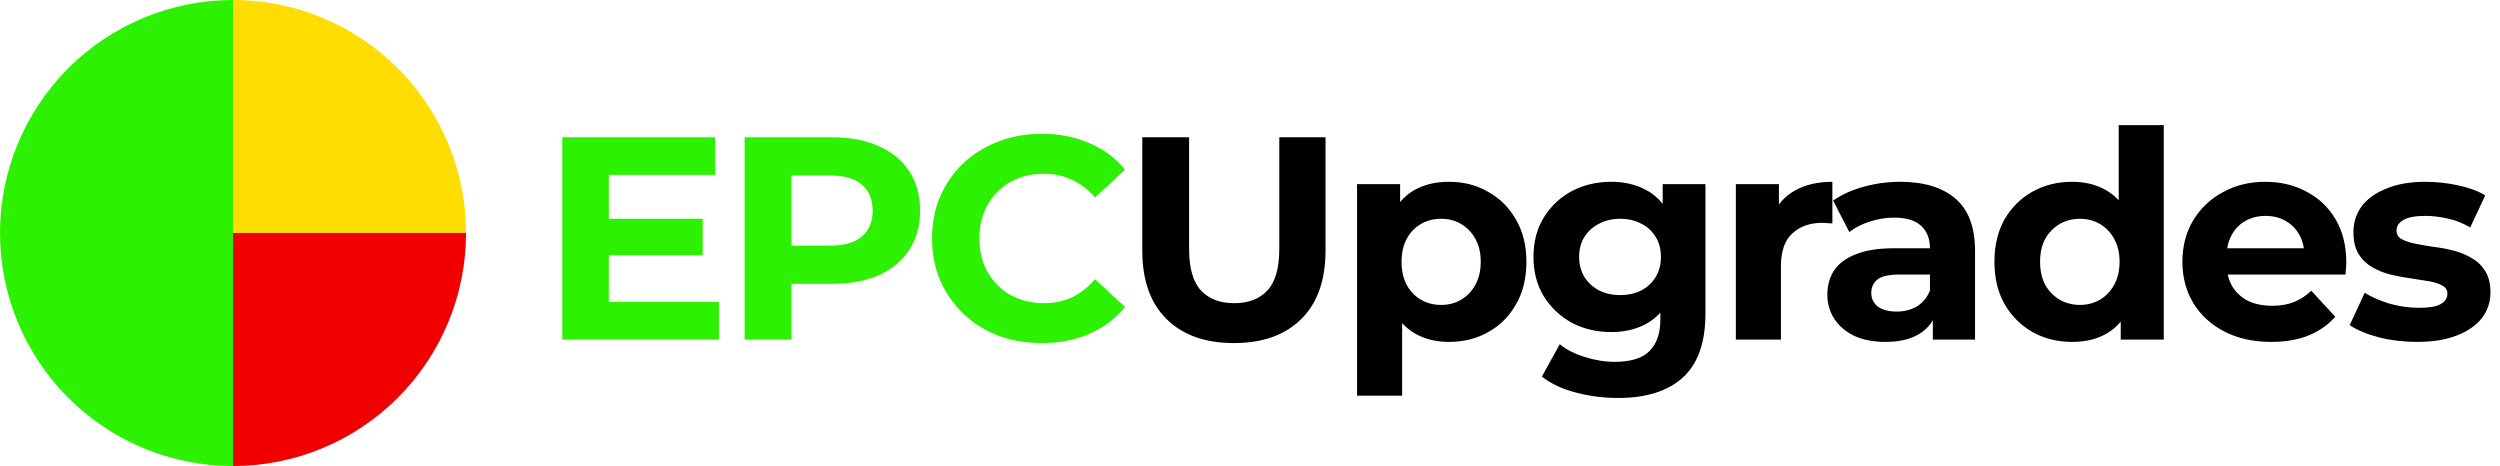
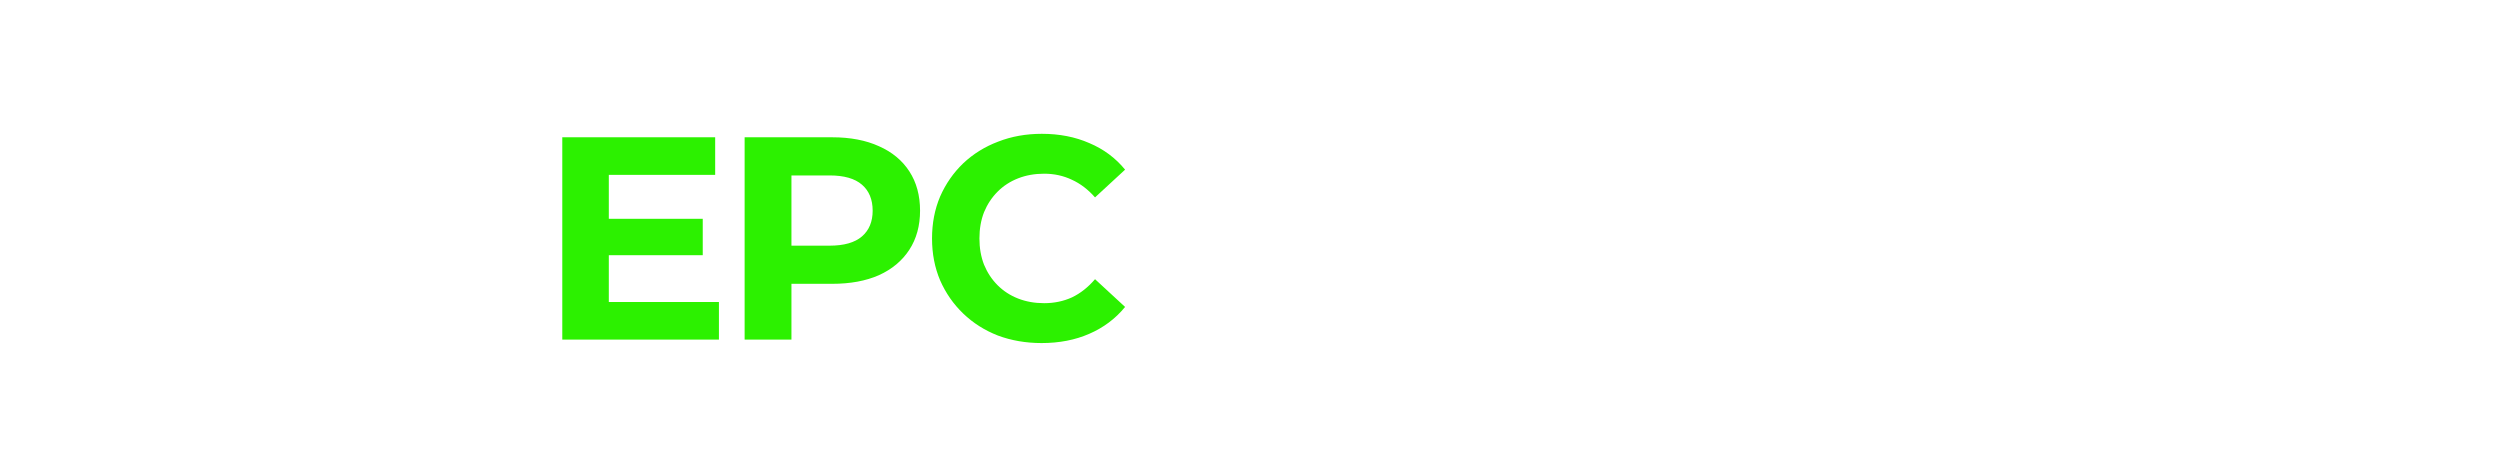
<svg xmlns="http://www.w3.org/2000/svg" width="692" height="129" viewBox="0 0 692 129" fill="none">
-   <path d="M64.5 0C56.03 -1.01007e-07 47.642 1.668 39.817 4.91C31.991 8.151 24.881 12.902 18.892 18.892C12.902 24.881 8.151 31.991 4.91 39.817C1.668 47.642 -2.6924e-07 56.03 0 64.5C2.6924e-07 72.97 1.668 81.358 4.91 89.183C8.151 97.009 12.902 104.119 18.892 110.108C24.881 116.098 31.991 120.849 39.817 124.09C47.642 127.332 56.03 129 64.5 129L64.5 64.5L64.5 0Z" fill="#2CF100" />
-   <path d="M129 64.5C129 56.03 127.332 47.642 124.09 39.817C120.849 31.991 116.098 24.881 110.108 18.892C104.119 12.902 97.009 8.151 89.183 4.91C81.358 1.668 72.97 -1.37998e-06 64.5 0L64.5 64.5H129Z" fill="#FFDD00" />
-   <path d="M64.5 129C72.97 129 81.358 127.332 89.183 124.09C97.009 120.849 104.119 116.098 110.108 110.108C116.098 104.119 120.849 97.009 124.09 89.183C127.332 81.358 129 72.97 129 64.5L64.5 64.5L64.5 129Z" fill="#F10000" />
  <path d="M167.56 60.56H194.52V70.64H167.56V60.56ZM168.52 83.6H199V94H155.64V38H197.96V48.4H168.52V83.6ZM206.112 94V38H230.352C235.365 38 239.685 38.827 243.312 40.48C246.939 42.08 249.739 44.4 251.712 47.44C253.685 50.48 254.672 54.107 254.672 58.32C254.672 62.48 253.685 66.08 251.712 69.12C249.739 72.16 246.939 74.507 243.312 76.16C239.685 77.76 235.365 78.56 230.352 78.56H213.312L219.072 72.72V94H206.112ZM219.072 74.16L213.312 68H229.632C233.632 68 236.619 67.147 238.592 65.44C240.565 63.733 241.552 61.36 241.552 58.32C241.552 55.227 240.565 52.827 238.592 51.12C236.619 49.413 233.632 48.56 229.632 48.56H213.312L219.072 42.4V74.16ZM288.306 94.96C283.986 94.96 279.959 94.267 276.226 92.88C272.546 91.44 269.346 89.413 266.626 86.8C263.906 84.187 261.772 81.12 260.226 77.6C258.732 74.08 257.986 70.213 257.986 66C257.986 61.787 258.732 57.92 260.226 54.4C261.772 50.88 263.906 47.813 266.626 45.2C269.399 42.587 272.626 40.587 276.306 39.2C279.986 37.76 284.012 37.04 288.386 37.04C293.239 37.04 297.612 37.893 301.506 39.6C305.452 41.253 308.759 43.707 311.426 46.96L303.106 54.64C301.186 52.453 299.052 50.827 296.706 49.76C294.359 48.64 291.799 48.08 289.026 48.08C286.412 48.08 284.012 48.507 281.826 49.36C279.639 50.213 277.746 51.44 276.146 53.04C274.546 54.64 273.292 56.533 272.386 58.72C271.532 60.907 271.106 63.333 271.106 66C271.106 68.667 271.532 71.093 272.386 73.28C273.292 75.467 274.546 77.36 276.146 78.96C277.746 80.56 279.639 81.787 281.826 82.64C284.012 83.493 286.412 83.92 289.026 83.92C291.799 83.92 294.359 83.387 296.706 82.32C299.052 81.2 301.186 79.52 303.106 77.28L311.426 84.96C308.759 88.213 305.452 90.693 301.506 92.4C297.612 94.107 293.212 94.96 288.306 94.96Z" fill="#2CF100" />
-   <path d="M341.545 94.96C333.598 94.96 327.385 92.747 322.905 88.32C318.425 83.893 316.185 77.573 316.185 69.36V38H329.145V68.88C329.145 74.213 330.238 78.053 332.425 80.4C334.612 82.747 337.678 83.92 341.625 83.92C345.572 83.92 348.638 82.747 350.825 80.4C353.012 78.053 354.105 74.213 354.105 68.88V38H366.905V69.36C366.905 77.573 364.665 83.893 360.185 88.32C355.705 92.747 349.492 94.96 341.545 94.96ZM401.072 94.64C397.445 94.64 394.272 93.84 391.552 92.24C388.832 90.64 386.699 88.213 385.152 84.96C383.659 81.653 382.912 77.493 382.912 72.48C382.912 67.413 383.632 63.253 385.072 60C386.512 56.747 388.592 54.32 391.312 52.72C394.032 51.12 397.285 50.32 401.072 50.32C405.125 50.32 408.752 51.253 411.952 53.12C415.205 54.933 417.765 57.493 419.632 60.8C421.552 64.107 422.512 68 422.512 72.48C422.512 77.013 421.552 80.933 419.632 84.24C417.765 87.547 415.205 90.107 411.952 91.92C408.752 93.733 405.125 94.64 401.072 94.64ZM375.632 109.52V50.96H387.552V59.76L387.312 72.56L388.112 85.28V109.52H375.632ZM398.912 84.4C400.992 84.4 402.832 83.92 404.432 82.96C406.085 82 407.392 80.64 408.352 78.88C409.365 77.067 409.872 74.933 409.872 72.48C409.872 69.973 409.365 67.84 408.352 66.08C407.392 64.32 406.085 62.96 404.432 62C402.832 61.04 400.992 60.56 398.912 60.56C396.832 60.56 394.965 61.04 393.312 62C391.659 62.96 390.352 64.32 389.392 66.08C388.432 67.84 387.952 69.973 387.952 72.48C387.952 74.933 388.432 77.067 389.392 78.88C390.352 80.64 391.659 82 393.312 82.96C394.965 83.92 396.832 84.4 398.912 84.4ZM447.906 110.16C443.853 110.16 439.933 109.653 436.146 108.64C432.413 107.68 429.293 106.213 426.786 104.24L431.746 95.28C433.56 96.773 435.853 97.947 438.626 98.8C441.453 99.707 444.226 100.16 446.946 100.16C451.373 100.16 454.573 99.173 456.546 97.2C458.573 95.227 459.586 92.293 459.586 88.4V81.92L460.386 71.12L460.226 60.24V50.96H472.066V86.8C472.066 94.8 469.986 100.693 465.826 104.48C461.666 108.267 455.693 110.16 447.906 110.16ZM445.986 91.92C441.986 91.92 438.36 91.067 435.106 89.36C431.906 87.6 429.32 85.173 427.346 82.08C425.426 78.933 424.466 75.28 424.466 71.12C424.466 66.907 425.426 63.253 427.346 60.16C429.32 57.013 431.906 54.587 435.106 52.88C438.36 51.173 441.986 50.32 445.986 50.32C449.613 50.32 452.813 51.067 455.586 52.56C458.36 54 460.52 56.267 462.066 59.36C463.613 62.4 464.386 66.32 464.386 71.12C464.386 75.867 463.613 79.787 462.066 82.88C460.52 85.92 458.36 88.187 455.586 89.68C452.813 91.173 449.613 91.92 445.986 91.92ZM448.466 81.68C450.653 81.68 452.6 81.253 454.306 80.4C456.013 79.493 457.346 78.24 458.306 76.64C459.266 75.04 459.746 73.2 459.746 71.12C459.746 68.987 459.266 67.147 458.306 65.6C457.346 64 456.013 62.773 454.306 61.92C452.6 61.013 450.653 60.56 448.466 60.56C446.28 60.56 444.333 61.013 442.626 61.92C440.92 62.773 439.56 64 438.546 65.6C437.586 67.147 437.106 68.987 437.106 71.12C437.106 73.2 437.586 75.04 438.546 76.64C439.56 78.24 440.92 79.493 442.626 80.4C444.333 81.253 446.28 81.68 448.466 81.68ZM480.482 94V50.96H492.402V63.12L490.722 59.6C492.002 56.56 494.055 54.267 496.882 52.72C499.709 51.12 503.149 50.32 507.202 50.32V61.84C506.669 61.787 506.189 61.76 505.762 61.76C505.335 61.707 504.882 61.68 504.402 61.68C500.989 61.68 498.215 62.667 496.082 64.64C494.002 66.56 492.962 69.573 492.962 73.68V94H480.482ZM535.01 94V85.6L534.21 83.76V68.72C534.21 66.053 533.383 63.973 531.73 62.48C530.13 60.987 527.65 60.24 524.29 60.24C521.997 60.24 519.73 60.613 517.49 61.36C515.303 62.053 513.437 63.013 511.89 64.24L507.41 55.52C509.757 53.867 512.583 52.587 515.89 51.68C519.197 50.773 522.557 50.32 525.97 50.32C532.53 50.32 537.623 51.867 541.25 54.96C544.877 58.053 546.69 62.88 546.69 69.44V94H535.01ZM521.89 94.64C518.53 94.64 515.65 94.08 513.25 92.96C510.85 91.787 509.01 90.213 507.73 88.24C506.45 86.267 505.81 84.053 505.81 81.6C505.81 79.04 506.423 76.8 507.65 74.88C508.93 72.96 510.93 71.467 513.65 70.4C516.37 69.28 519.917 68.72 524.29 68.72H535.73V76H525.65C522.717 76 520.69 76.48 519.57 77.44C518.503 78.4 517.97 79.6 517.97 81.04C517.97 82.64 518.583 83.92 519.81 84.88C521.09 85.787 522.823 86.24 525.01 86.24C527.09 86.24 528.957 85.76 530.61 84.8C532.263 83.787 533.463 82.32 534.21 80.4L536.13 86.16C535.223 88.933 533.57 91.04 531.17 92.48C528.77 93.92 525.677 94.64 521.89 94.64ZM573.577 94.64C569.524 94.64 565.871 93.733 562.617 91.92C559.364 90.053 556.777 87.467 554.857 84.16C552.991 80.853 552.057 76.96 552.057 72.48C552.057 67.947 552.991 64.027 554.857 60.72C556.777 57.413 559.364 54.853 562.617 53.04C565.871 51.227 569.524 50.32 573.577 50.32C577.204 50.32 580.377 51.12 583.097 52.72C585.817 54.32 587.924 56.747 589.417 60C590.911 63.253 591.657 67.413 591.657 72.48C591.657 77.493 590.937 81.653 589.497 84.96C588.057 88.213 585.977 90.64 583.257 92.24C580.591 93.84 577.364 94.64 573.577 94.64ZM575.737 84.4C577.764 84.4 579.604 83.92 581.257 82.96C582.911 82 584.217 80.64 585.177 78.88C586.191 77.067 586.697 74.933 586.697 72.48C586.697 69.973 586.191 67.84 585.177 66.08C584.217 64.32 582.911 62.96 581.257 62C579.604 61.04 577.764 60.56 575.737 60.56C573.657 60.56 571.791 61.04 570.137 62C568.484 62.96 567.151 64.32 566.137 66.08C565.177 67.84 564.697 69.973 564.697 72.48C564.697 74.933 565.177 77.067 566.137 78.88C567.151 80.64 568.484 82 570.137 82.96C571.791 83.92 573.657 84.4 575.737 84.4ZM587.017 94V85.2L587.257 72.4L586.457 59.68V34.64H598.937V94H587.017ZM628.648 94.64C623.741 94.64 619.421 93.68 615.688 91.76C612.008 89.84 609.155 87.227 607.128 83.92C605.101 80.56 604.088 76.747 604.088 72.48C604.088 68.16 605.075 64.347 607.048 61.04C609.075 57.68 611.821 55.067 615.288 53.2C618.755 51.28 622.675 50.32 627.048 50.32C631.261 50.32 635.048 51.227 638.408 53.04C641.821 54.8 644.515 57.36 646.488 60.72C648.461 64.027 649.448 68 649.448 72.64C649.448 73.12 649.421 73.68 649.368 74.32C649.315 74.907 649.261 75.467 649.208 76H614.248V68.72H642.648L637.848 70.88C637.848 68.64 637.395 66.693 636.488 65.04C635.581 63.387 634.328 62.107 632.728 61.2C631.128 60.24 629.261 59.76 627.128 59.76C624.995 59.76 623.101 60.24 621.448 61.2C619.848 62.107 618.595 63.413 617.688 65.12C616.781 66.773 616.328 68.747 616.328 71.04V72.96C616.328 75.307 616.835 77.387 617.848 79.2C618.915 80.96 620.381 82.32 622.248 83.28C624.168 84.187 626.408 84.64 628.968 84.64C631.261 84.64 633.261 84.293 634.968 83.6C636.728 82.907 638.328 81.867 639.768 80.48L646.408 87.68C644.435 89.92 641.955 91.653 638.968 92.88C635.981 94.053 632.541 94.64 628.648 94.64ZM669.037 94.64C665.357 94.64 661.81 94.213 658.397 93.36C655.037 92.453 652.37 91.333 650.397 90L654.557 81.04C656.53 82.267 658.85 83.28 661.517 84.08C664.237 84.827 666.904 85.2 669.517 85.2C672.397 85.2 674.424 84.853 675.597 84.16C676.824 83.467 677.437 82.507 677.437 81.28C677.437 80.267 676.957 79.52 675.997 79.04C675.09 78.507 673.864 78.107 672.317 77.84C670.77 77.573 669.064 77.307 667.197 77.04C665.384 76.773 663.544 76.427 661.677 76C659.81 75.52 658.104 74.827 656.557 73.92C655.01 73.013 653.757 71.787 652.797 70.24C651.89 68.693 651.437 66.693 651.437 64.24C651.437 61.52 652.21 59.12 653.757 57.04C655.357 54.96 657.65 53.333 660.637 52.16C663.624 50.933 667.197 50.32 671.357 50.32C674.29 50.32 677.277 50.64 680.317 51.28C683.357 51.92 685.89 52.853 687.917 54.08L683.757 62.96C681.677 61.733 679.57 60.907 677.437 60.48C675.357 60 673.33 59.76 671.357 59.76C668.584 59.76 666.557 60.133 665.277 60.88C663.997 61.627 663.357 62.587 663.357 63.76C663.357 64.827 663.81 65.627 664.717 66.16C665.677 66.693 666.93 67.12 668.477 67.44C670.024 67.76 671.704 68.053 673.517 68.32C675.384 68.533 677.25 68.88 679.117 69.36C680.984 69.84 682.664 70.533 684.157 71.44C685.704 72.293 686.957 73.493 687.917 75.04C688.877 76.533 689.357 78.507 689.357 80.96C689.357 83.627 688.557 86 686.957 88.08C685.357 90.107 683.037 91.707 679.997 92.88C677.01 94.053 673.357 94.64 669.037 94.64Z" fill="black" />
</svg>